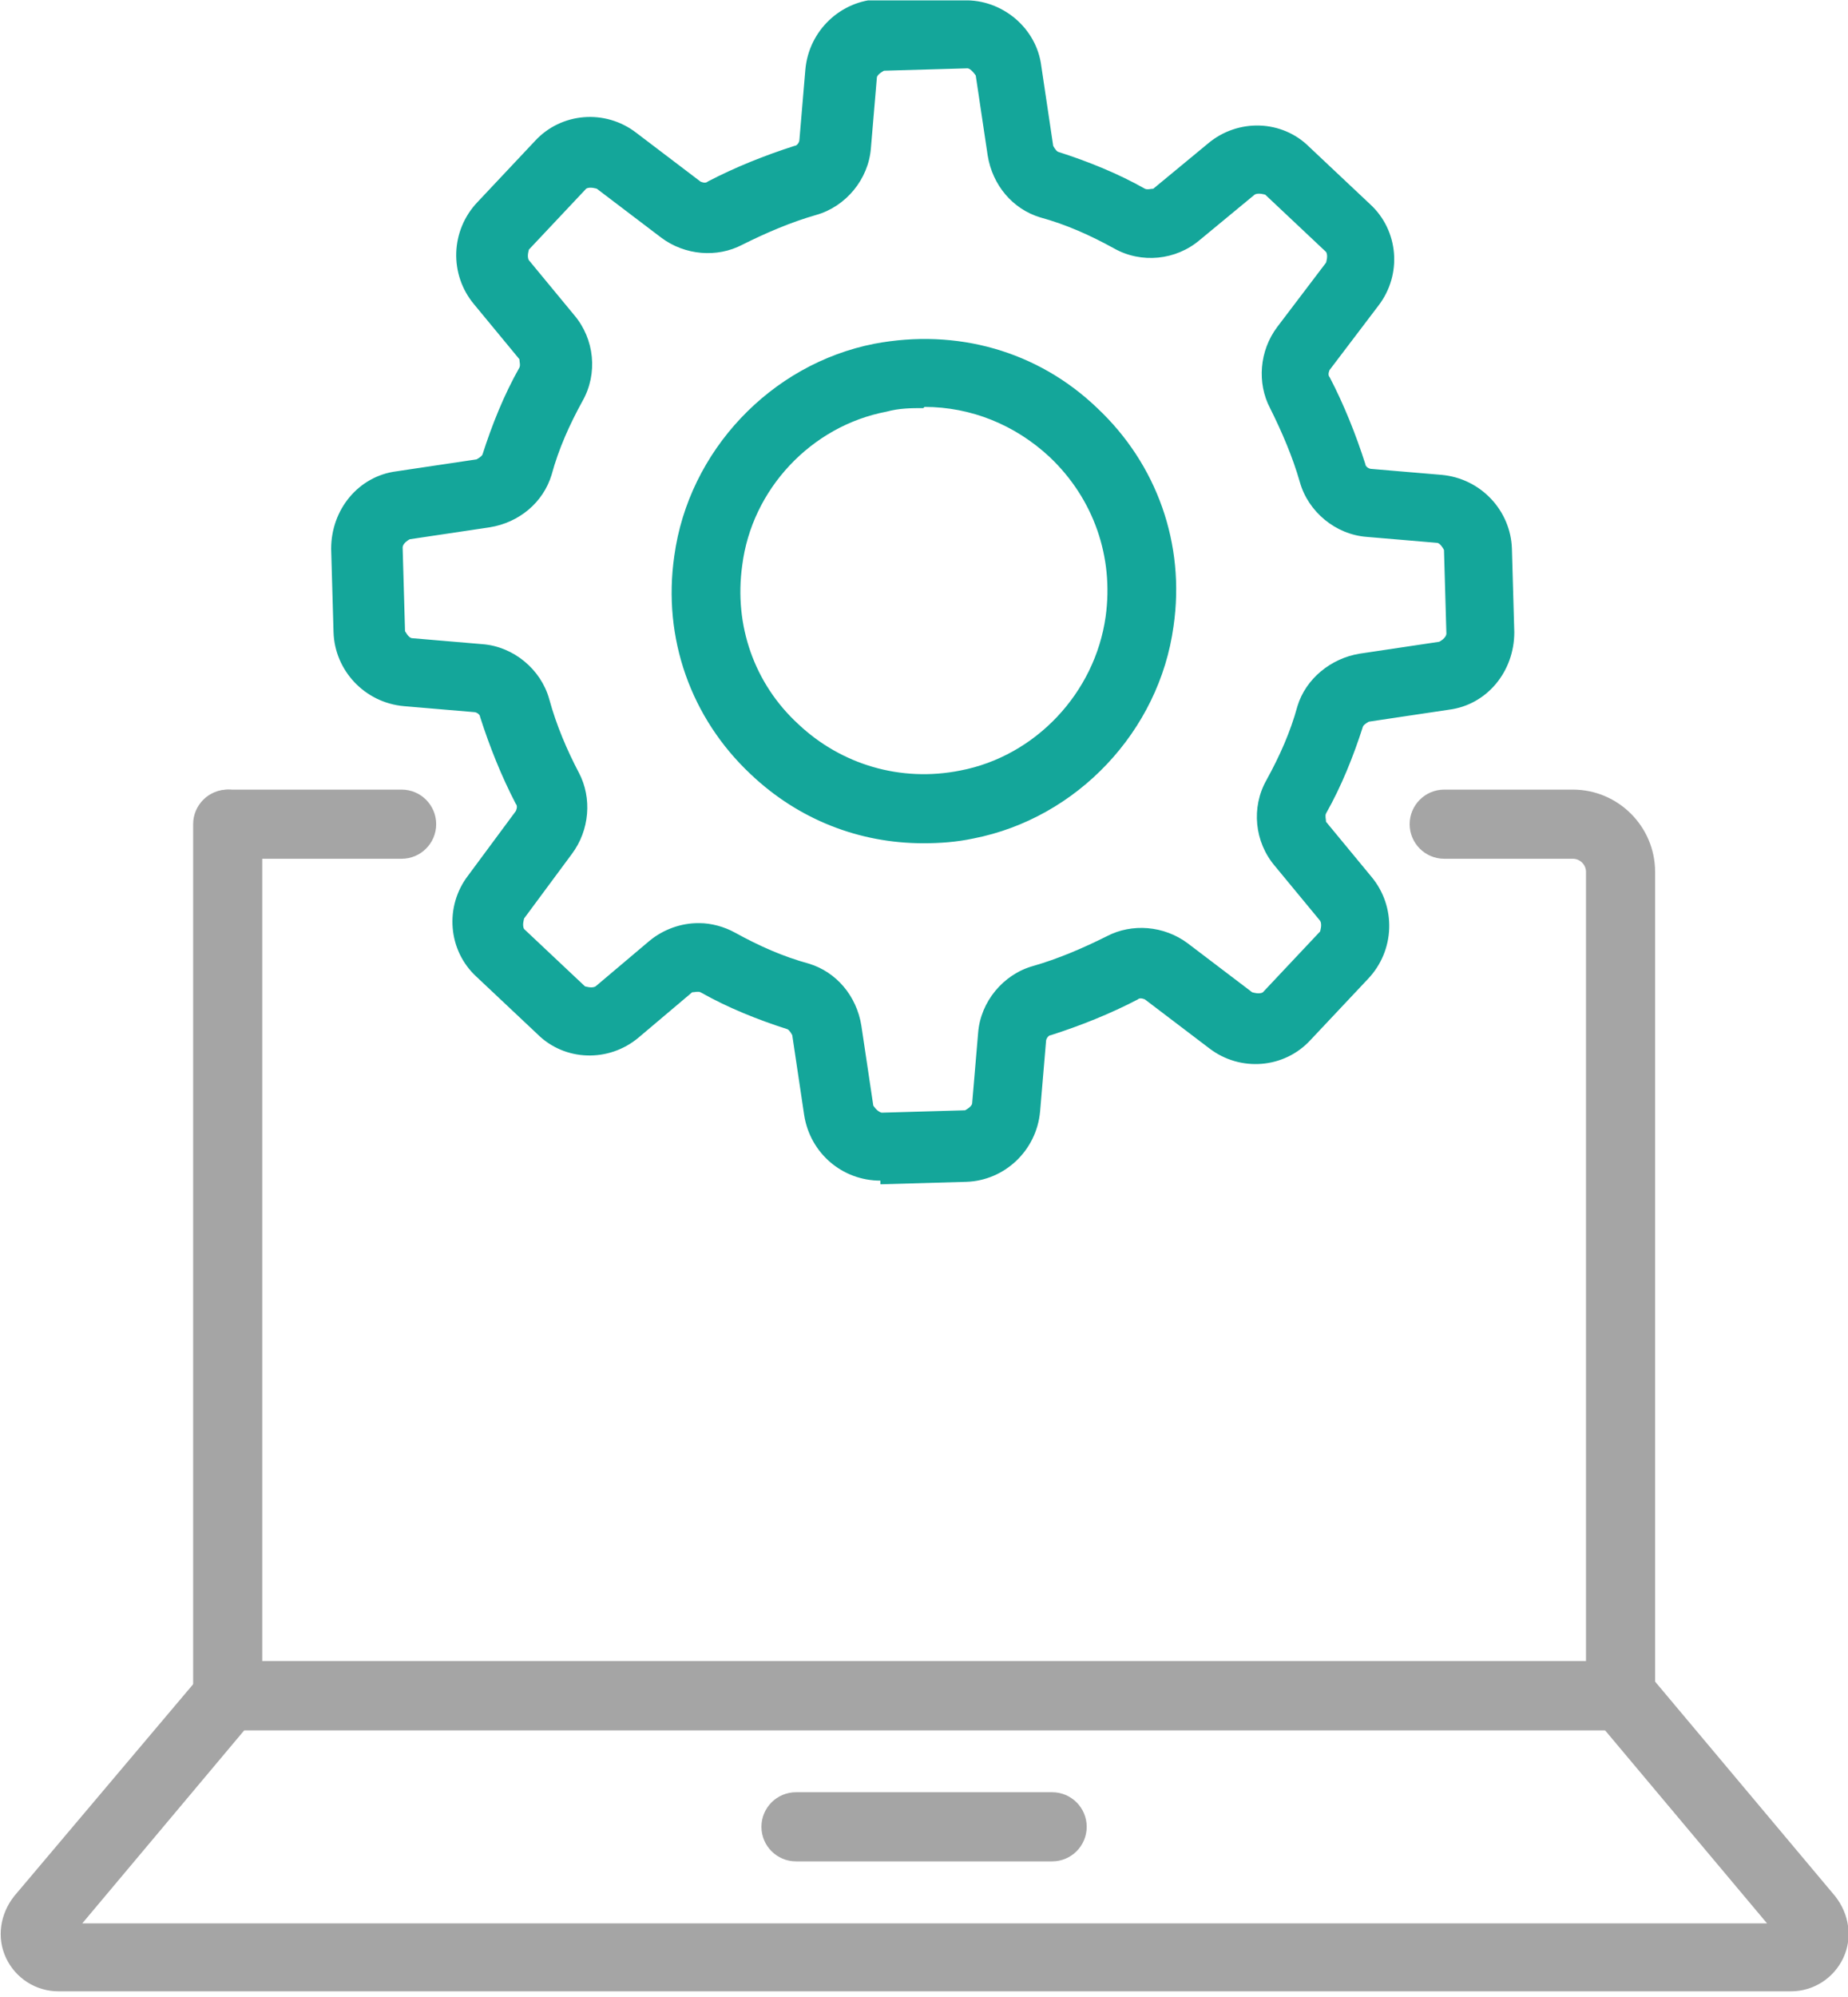
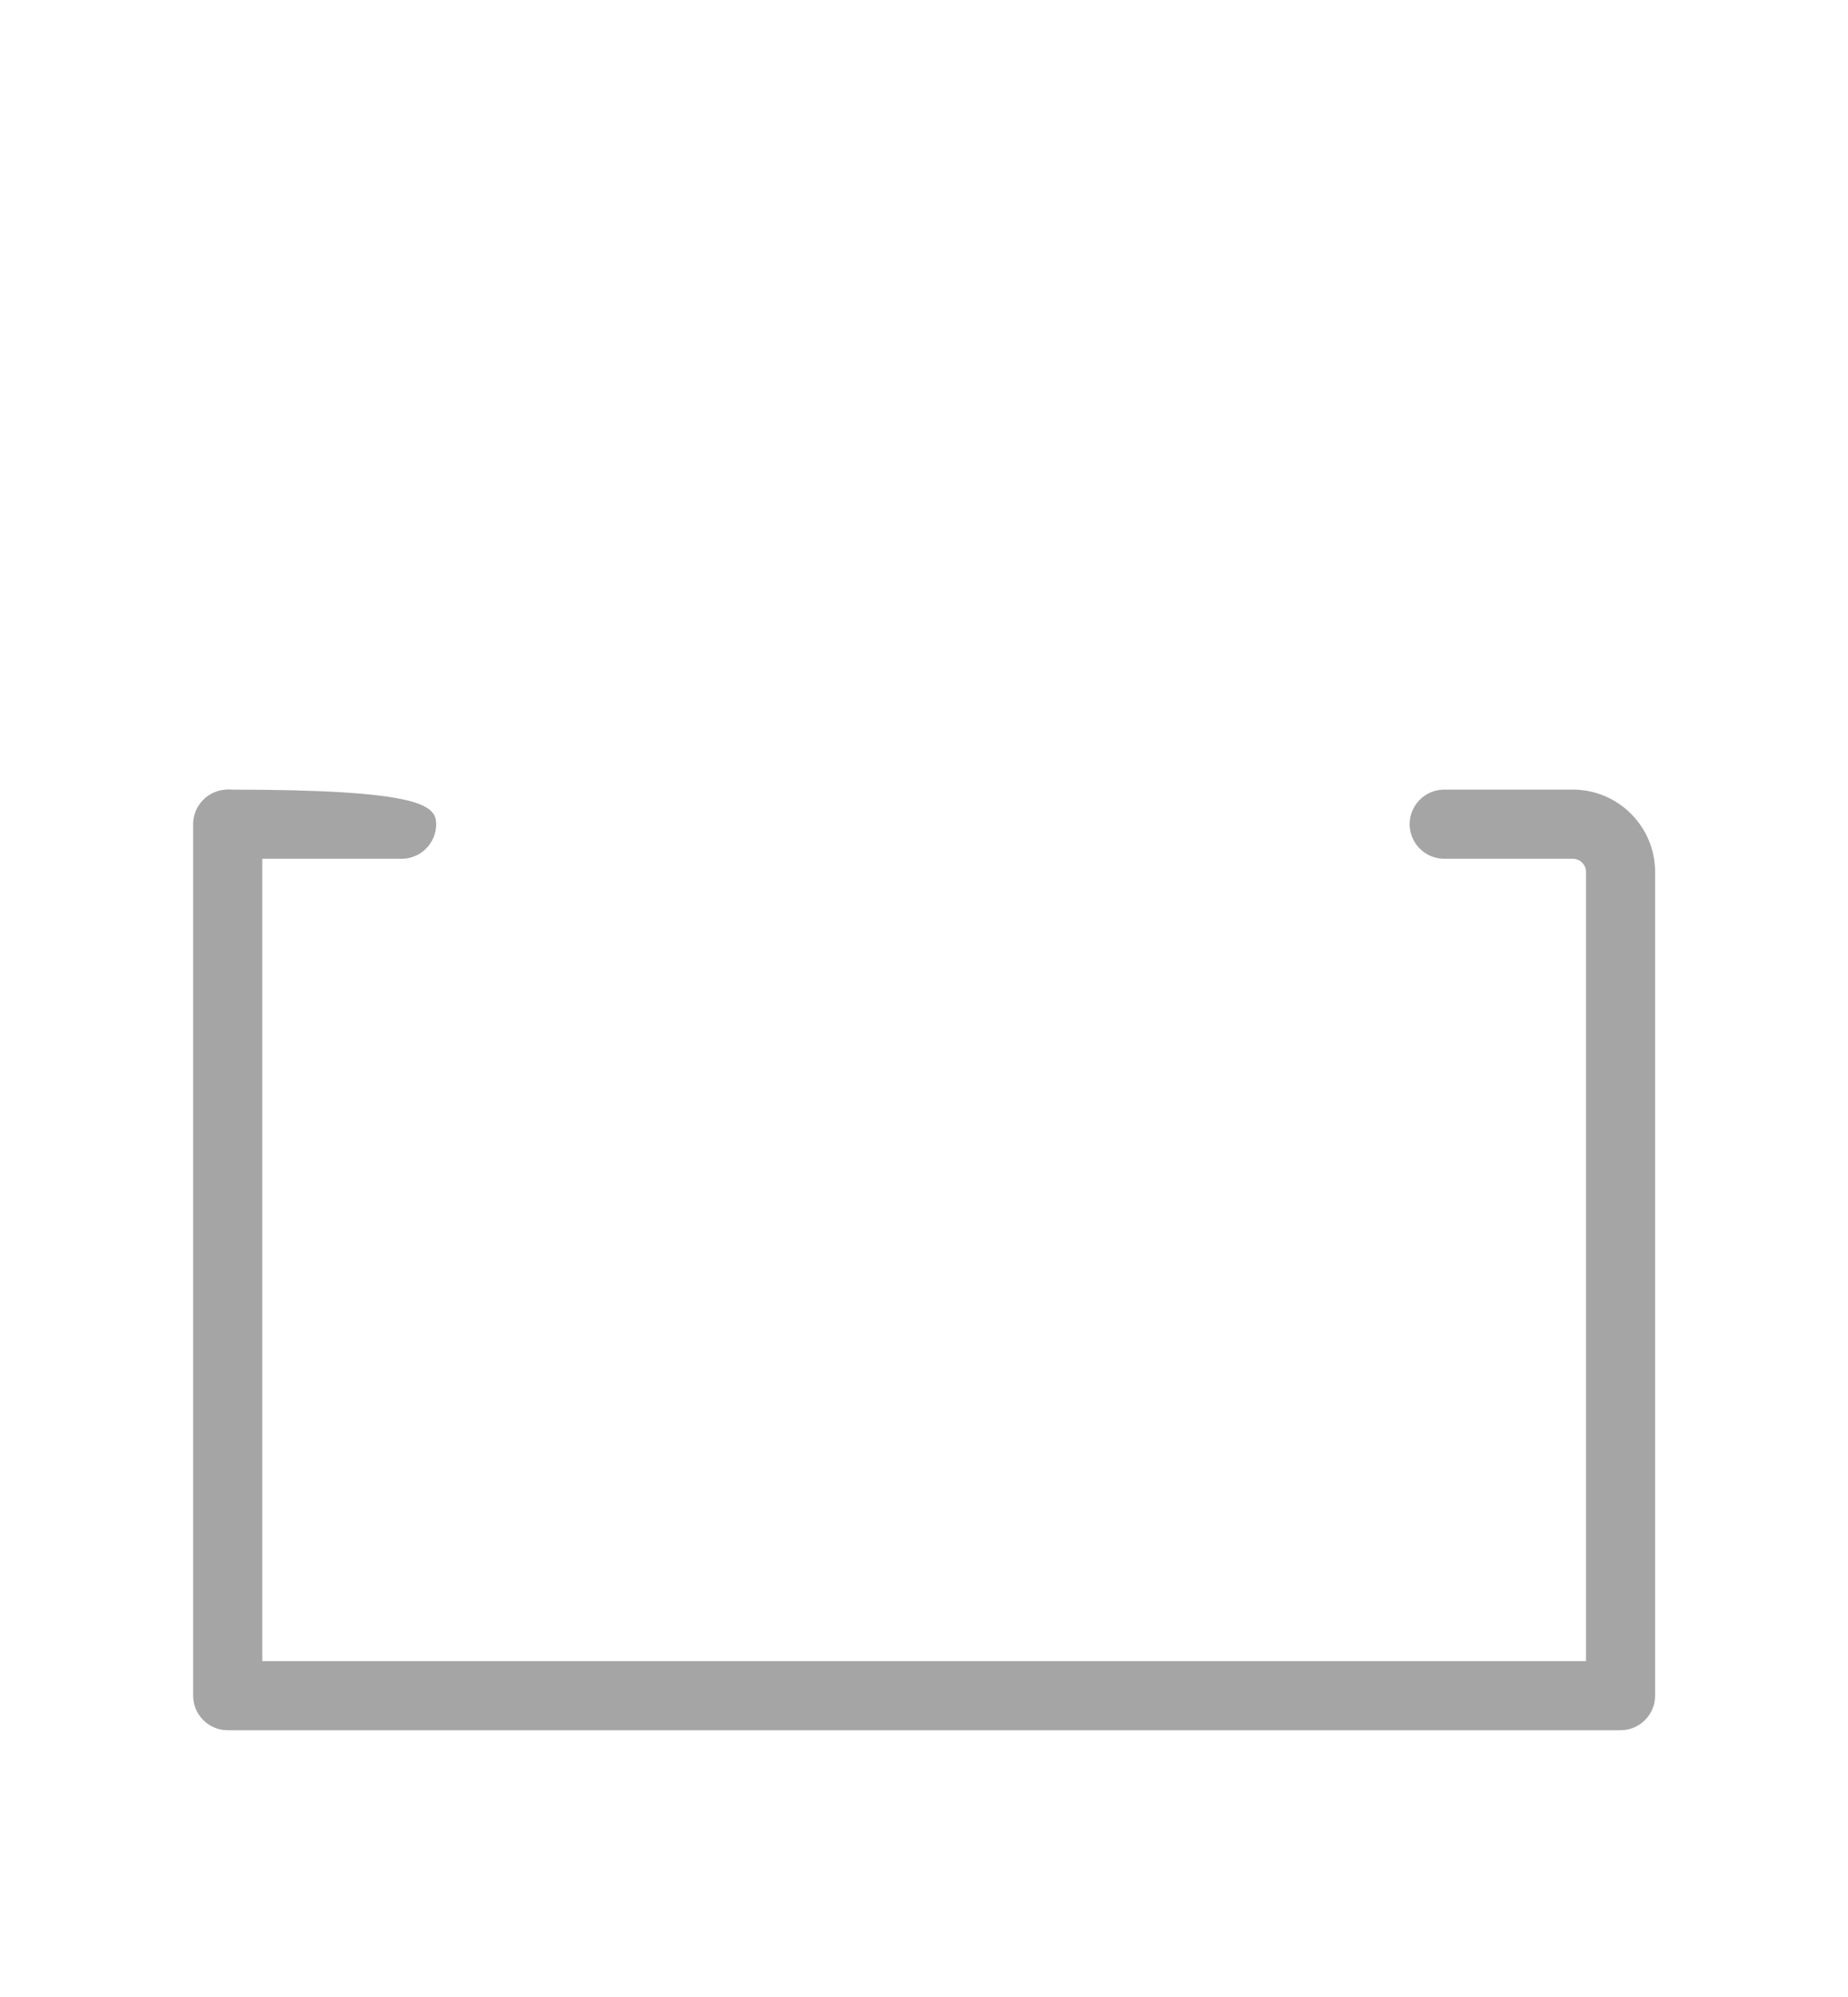
<svg xmlns="http://www.w3.org/2000/svg" width="200" height="216" viewBox="0 0 200 216" fill="none">
  <g clip-path="url(#clip0_3744_14182)">
    <path d="M175.384 187.147H24.643C22.58 187.147 20.903 185.47 20.903 183.407V89.145C20.903 87.082 22.58 85.406 24.643 85.406C26.706 85.406 28.382 87.082 28.382 89.145V179.668H171.645V94.303C171.645 93.53 171 92.885 170.226 92.885H156.3C154.237 92.885 152.56 91.209 152.56 89.145C152.56 87.082 154.237 85.406 156.3 85.406H170.226C175.126 85.406 179.124 89.403 179.124 94.303V183.407C179.124 185.47 177.447 187.147 175.384 187.147Z" fill="#A5A5A5" />
-     <path d="M43.466 92.885H24.769C22.706 92.885 21.029 91.209 21.029 89.145C21.029 87.082 22.706 85.406 24.769 85.406H43.466C45.53 85.406 47.206 87.082 47.206 89.145C47.206 91.209 45.53 92.885 43.466 92.885Z" fill="#A5A5A5" />
-     <path d="M193.688 215.386H6.325C3.875 215.386 1.683 213.968 0.651 211.776C-0.381 209.584 0.006 207.005 1.554 205.07L21.927 180.957C22.572 180.054 23.733 179.667 24.764 179.667H175.506C176.666 179.667 177.698 180.183 178.343 180.957L198.588 205.07C200.135 207.005 200.522 209.584 199.49 211.776C198.459 213.968 196.267 215.386 193.817 215.386H193.688ZM8.775 208.036H191.238L173.701 187.147H26.441L8.904 208.036H8.775Z" fill="#A5A5A5" />
-     <path d="M113.87 201.331H86.146C84.083 201.331 82.406 199.654 82.406 197.591C82.406 195.528 84.083 193.852 86.146 193.852H113.87C115.933 193.852 117.609 195.528 117.609 197.591C117.609 199.654 115.933 201.331 113.87 201.331Z" fill="#A5A5A5" />
-     <path d="M95.284 127.701C91.158 127.701 87.676 124.735 87.032 120.609L85.742 111.969C85.742 111.969 85.484 111.453 85.226 111.324C82.003 110.293 78.779 109.003 75.813 107.327C75.555 107.198 75.168 107.327 74.91 107.327L69.108 112.227C65.884 114.935 61.113 114.806 58.147 111.84L51.571 105.651C48.476 102.814 48.089 98.043 50.668 94.69L55.826 87.727C55.826 87.727 56.084 87.211 55.826 86.953C54.279 83.987 52.989 80.763 51.958 77.54C51.958 77.282 51.571 77.024 51.313 77.024L43.705 76.379C39.449 75.992 36.226 72.511 36.097 68.384L35.839 59.358C35.839 55.103 38.805 51.492 42.931 50.976L51.571 49.687C51.571 49.687 52.087 49.429 52.215 49.171C53.247 45.947 54.536 42.724 56.213 39.758C56.342 39.5 56.213 39.113 56.213 38.855L51.313 32.923C48.605 29.7 48.734 24.928 51.7 21.834L57.889 15.257C60.726 12.163 65.497 11.776 68.85 14.355L75.813 19.642C75.813 19.642 76.329 19.899 76.587 19.642C79.553 18.094 82.776 16.805 86 15.773C86.258 15.773 86.516 15.386 86.516 15.128L87.161 7.52C87.547 3.265 91.029 0.041 95.155 -0.088L104.311 0.041C108.437 -0.088 112.177 3.007 112.693 7.134L113.982 15.773C113.982 15.773 114.24 16.289 114.498 16.418C117.722 17.45 120.945 18.739 123.911 20.415C124.169 20.544 124.556 20.415 124.814 20.415L130.745 15.515C133.969 12.807 138.74 12.936 141.706 15.902L148.282 22.092C151.377 24.928 151.764 29.7 149.185 33.052L143.898 40.016C143.898 40.016 143.64 40.531 143.898 40.789C145.446 43.755 146.735 46.979 147.767 50.203C147.767 50.461 148.154 50.718 148.411 50.718L156.019 51.363C160.275 51.75 163.498 55.232 163.627 59.358L163.885 68.384C163.885 72.64 160.919 76.25 156.793 76.766L148.153 78.056C148.153 78.056 147.638 78.314 147.509 78.571C146.477 81.795 145.188 85.019 143.511 87.985C143.382 88.243 143.511 88.629 143.511 88.887L148.411 94.819C151.119 98.043 150.99 102.814 148.025 105.909L141.835 112.485C138.998 115.58 134.227 115.967 130.874 113.388L123.911 108.101C123.911 108.101 123.395 107.843 123.137 108.101C120.172 109.648 116.948 110.938 113.724 111.969C113.466 111.969 113.208 112.356 113.208 112.614L112.564 120.222C112.177 124.477 108.695 127.701 104.569 127.83L95.542 128.088C95.542 128.088 95.413 128.088 95.284 128.088V127.701ZM75.684 99.848C76.974 99.848 78.392 100.235 79.553 100.88C82.132 102.298 84.711 103.459 87.547 104.232C90.513 105.135 92.705 107.714 93.221 110.938L94.511 119.577C94.511 119.577 94.897 120.222 95.413 120.351L104.44 120.093C104.44 120.093 105.213 119.706 105.213 119.319L105.858 111.711C106.116 108.359 108.566 105.393 111.79 104.49C114.498 103.716 117.206 102.556 119.785 101.266C122.493 99.848 125.974 100.106 128.553 102.04L135.516 107.327C135.516 107.327 136.29 107.585 136.677 107.327L142.867 100.751C142.867 100.751 143.124 99.977 142.867 99.59L137.967 93.658C135.774 91.079 135.388 87.34 137.064 84.374C138.482 81.795 139.643 79.216 140.417 76.379C141.319 73.413 144.027 71.221 147.122 70.706L155.761 69.416C155.761 69.416 156.535 69.029 156.535 68.513L156.277 59.487C156.277 59.487 155.89 58.713 155.504 58.713L147.896 58.068C144.543 57.811 141.577 55.361 140.674 52.137C139.901 49.429 138.74 46.721 137.451 44.142C136.032 41.434 136.29 37.952 138.224 35.373L143.511 28.41C143.511 28.41 143.769 27.637 143.511 27.25L136.935 21.06C136.935 21.06 136.161 20.802 135.774 21.06L129.843 25.96C127.264 28.152 123.524 28.539 120.558 26.863C117.979 25.444 115.4 24.284 112.564 23.51C109.598 22.608 107.406 20.029 106.89 16.805L105.6 8.165C105.6 8.165 105.085 7.391 104.698 7.391L95.671 7.649C95.671 7.649 94.897 8.036 94.897 8.423L94.253 16.031C93.995 19.384 91.545 22.35 88.321 23.252C85.613 24.026 82.905 25.186 80.326 26.476C77.618 27.894 74.137 27.637 71.558 25.702L64.594 20.415C64.594 20.415 63.821 20.157 63.434 20.415L57.244 26.992C57.244 26.992 56.986 27.765 57.244 28.152L62.145 34.084C64.337 36.663 64.724 40.402 63.047 43.368C61.629 45.947 60.468 48.526 59.694 51.363C58.792 54.329 56.213 56.521 52.989 57.037L44.349 58.326C44.349 58.326 43.576 58.713 43.576 59.229L43.834 68.255C43.834 68.255 44.221 69.029 44.607 69.029L52.215 69.674C55.568 69.932 58.534 72.382 59.437 75.606C60.21 78.442 61.371 81.15 62.66 83.6C64.079 86.308 63.821 89.79 61.887 92.369L56.729 99.332C56.729 99.332 56.471 100.106 56.729 100.493L63.305 106.682C63.305 106.682 64.079 106.94 64.466 106.682L70.268 101.782C71.816 100.493 73.75 99.848 75.555 99.848H75.684ZM99.927 91.208C92.963 91.208 86.387 88.629 81.229 83.729C74.781 77.669 71.687 69.029 72.976 60.132C74.524 48.784 83.421 39.371 94.64 37.179C103.537 35.502 112.306 37.952 118.753 44.142C125.201 50.203 128.295 58.842 127.006 67.74C125.458 79.087 116.561 88.5 105.342 90.693C103.537 91.079 101.732 91.208 99.927 91.208ZM99.927 44.142C98.637 44.142 97.348 44.142 95.929 44.529C87.805 46.076 81.358 52.91 80.326 61.163C79.424 67.611 81.616 73.929 86.387 78.314C91.029 82.698 97.477 84.632 103.924 83.343C112.048 81.795 118.495 74.961 119.656 66.708C120.558 60.261 118.366 53.942 113.595 49.429C109.856 45.947 105.085 44.013 100.056 44.013L99.927 44.142Z" fill="#14A69A" />
+     <path d="M43.466 92.885H24.769C22.706 92.885 21.029 91.209 21.029 89.145C21.029 87.082 22.706 85.406 24.769 85.406C45.53 85.406 47.206 87.082 47.206 89.145C47.206 91.209 45.53 92.885 43.466 92.885Z" fill="#A5A5A5" />
  </g>
  <defs>
    <clipPath id="clip0_3744_14182">
      <rect width="200" height="215.345" fill="white" transform="translate(0 0.041)" />
    </clipPath>
  </defs>
</svg>